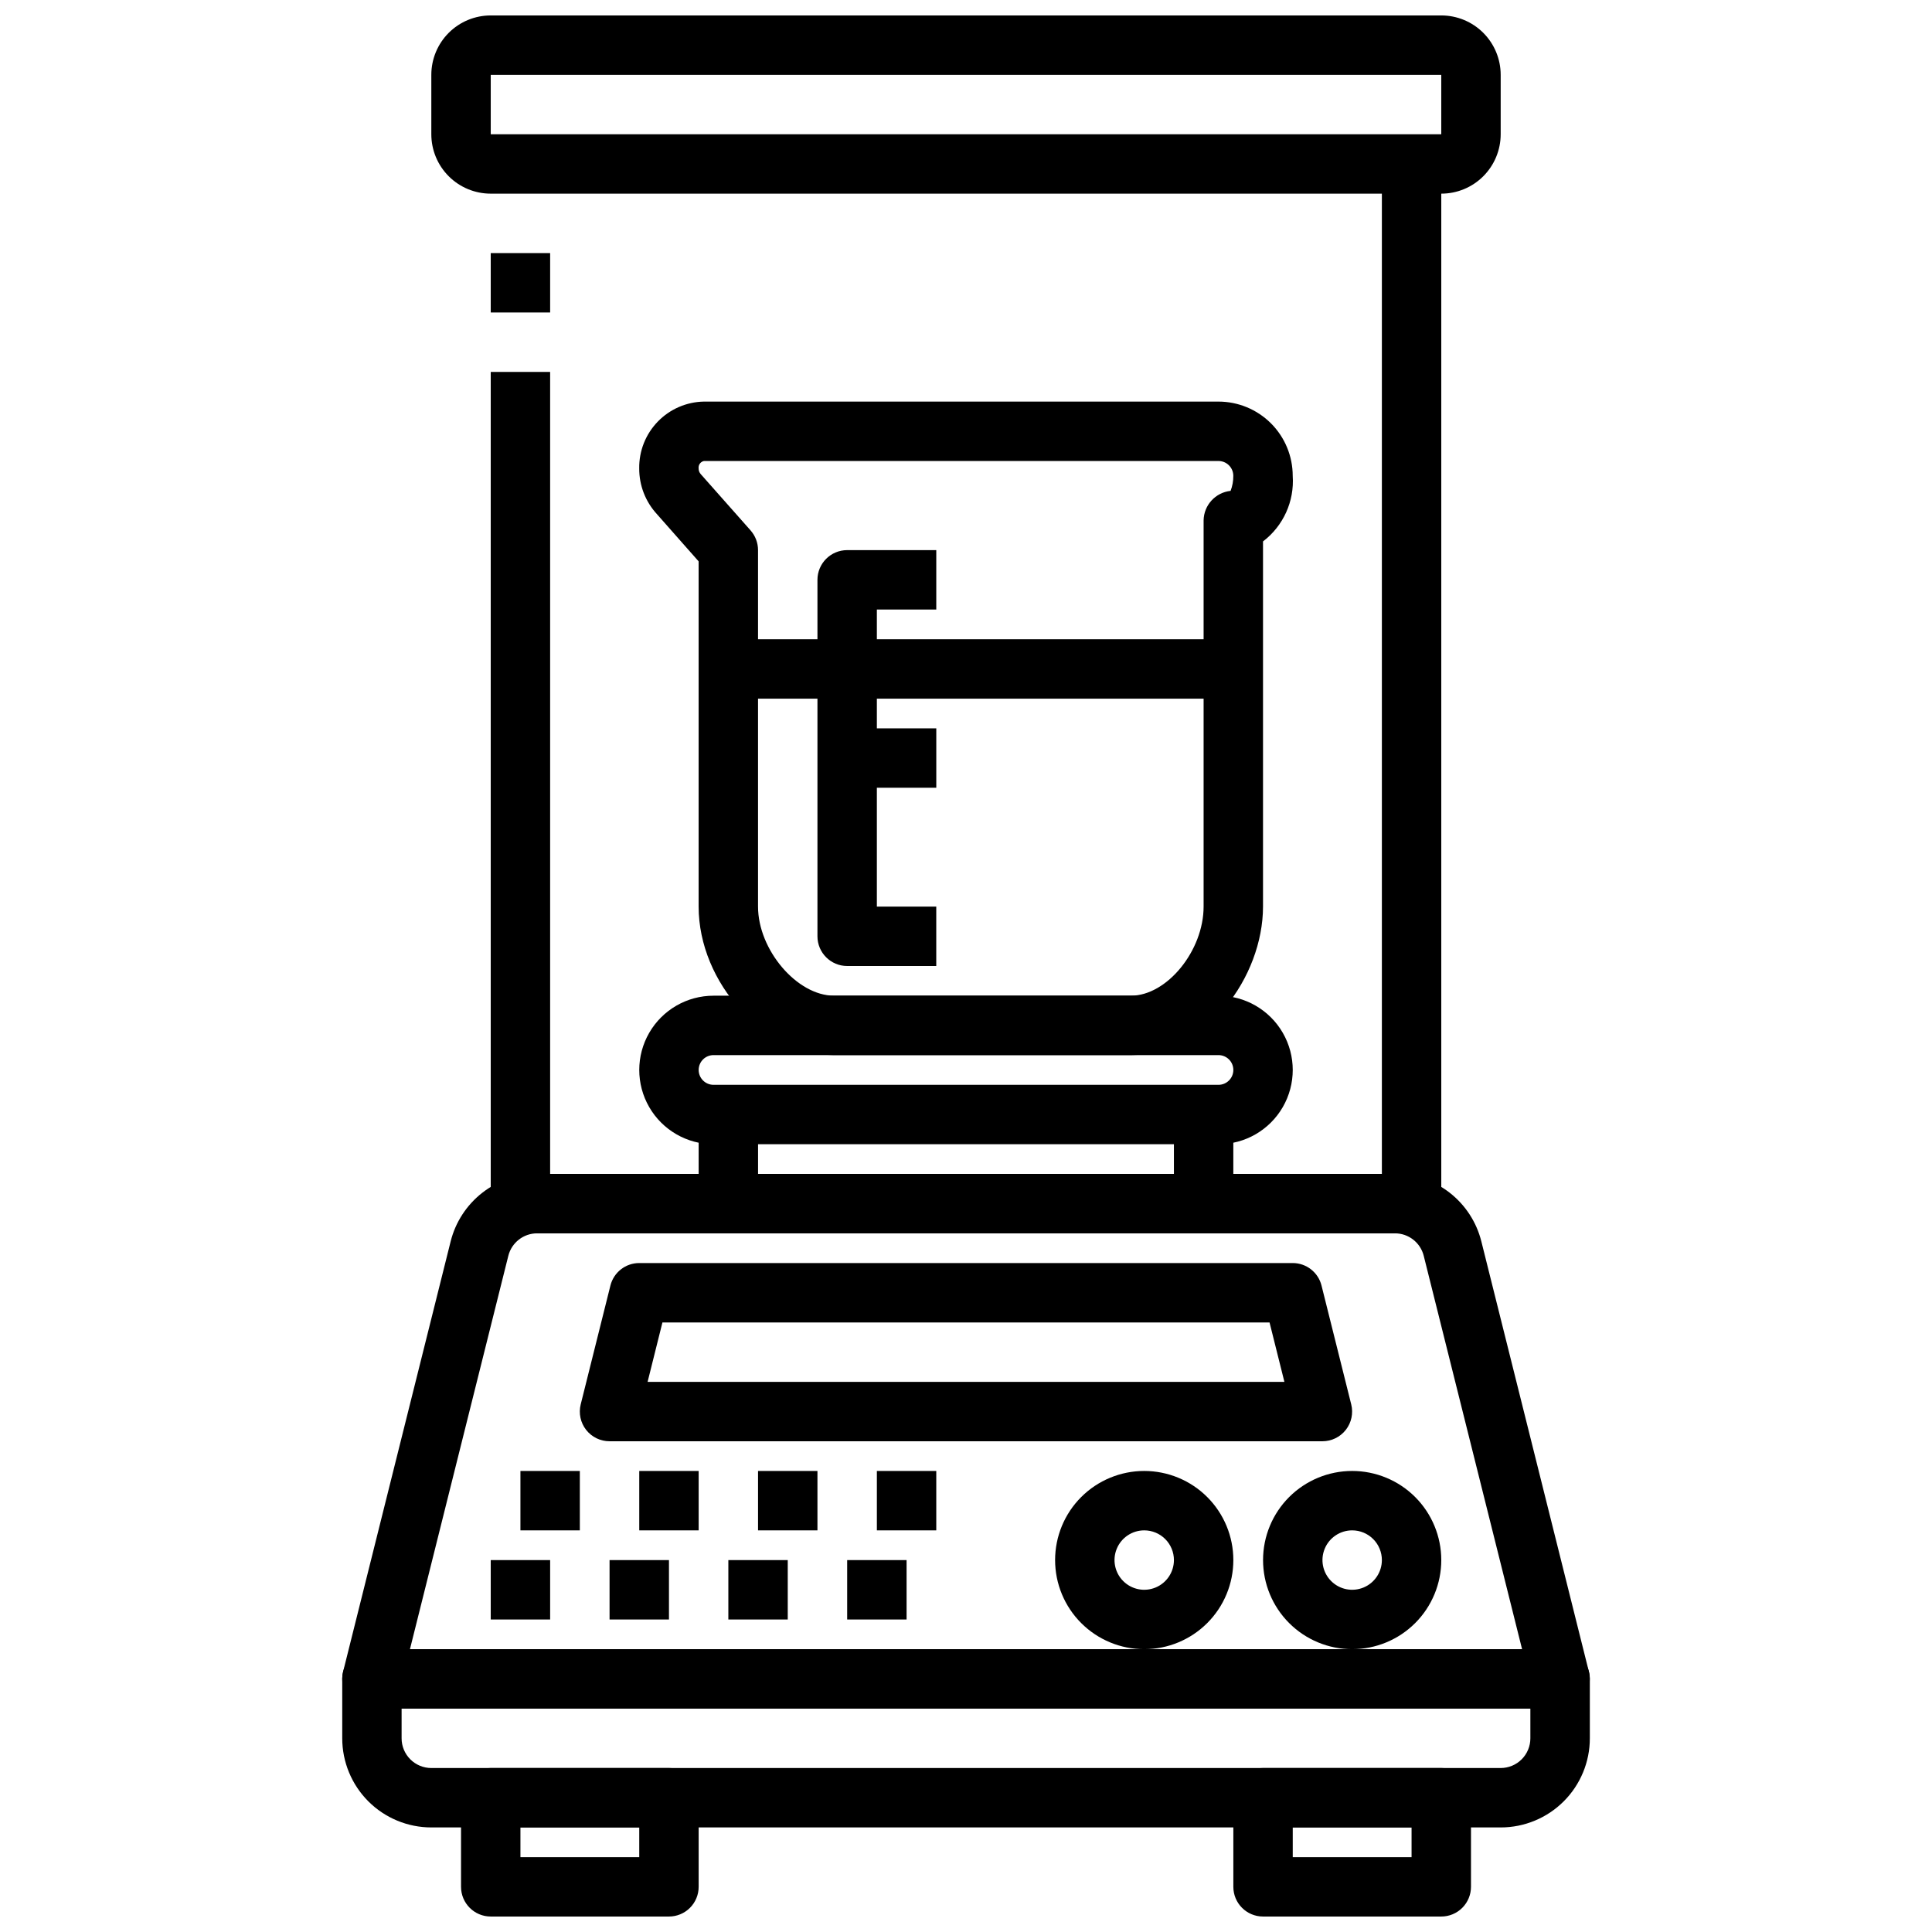
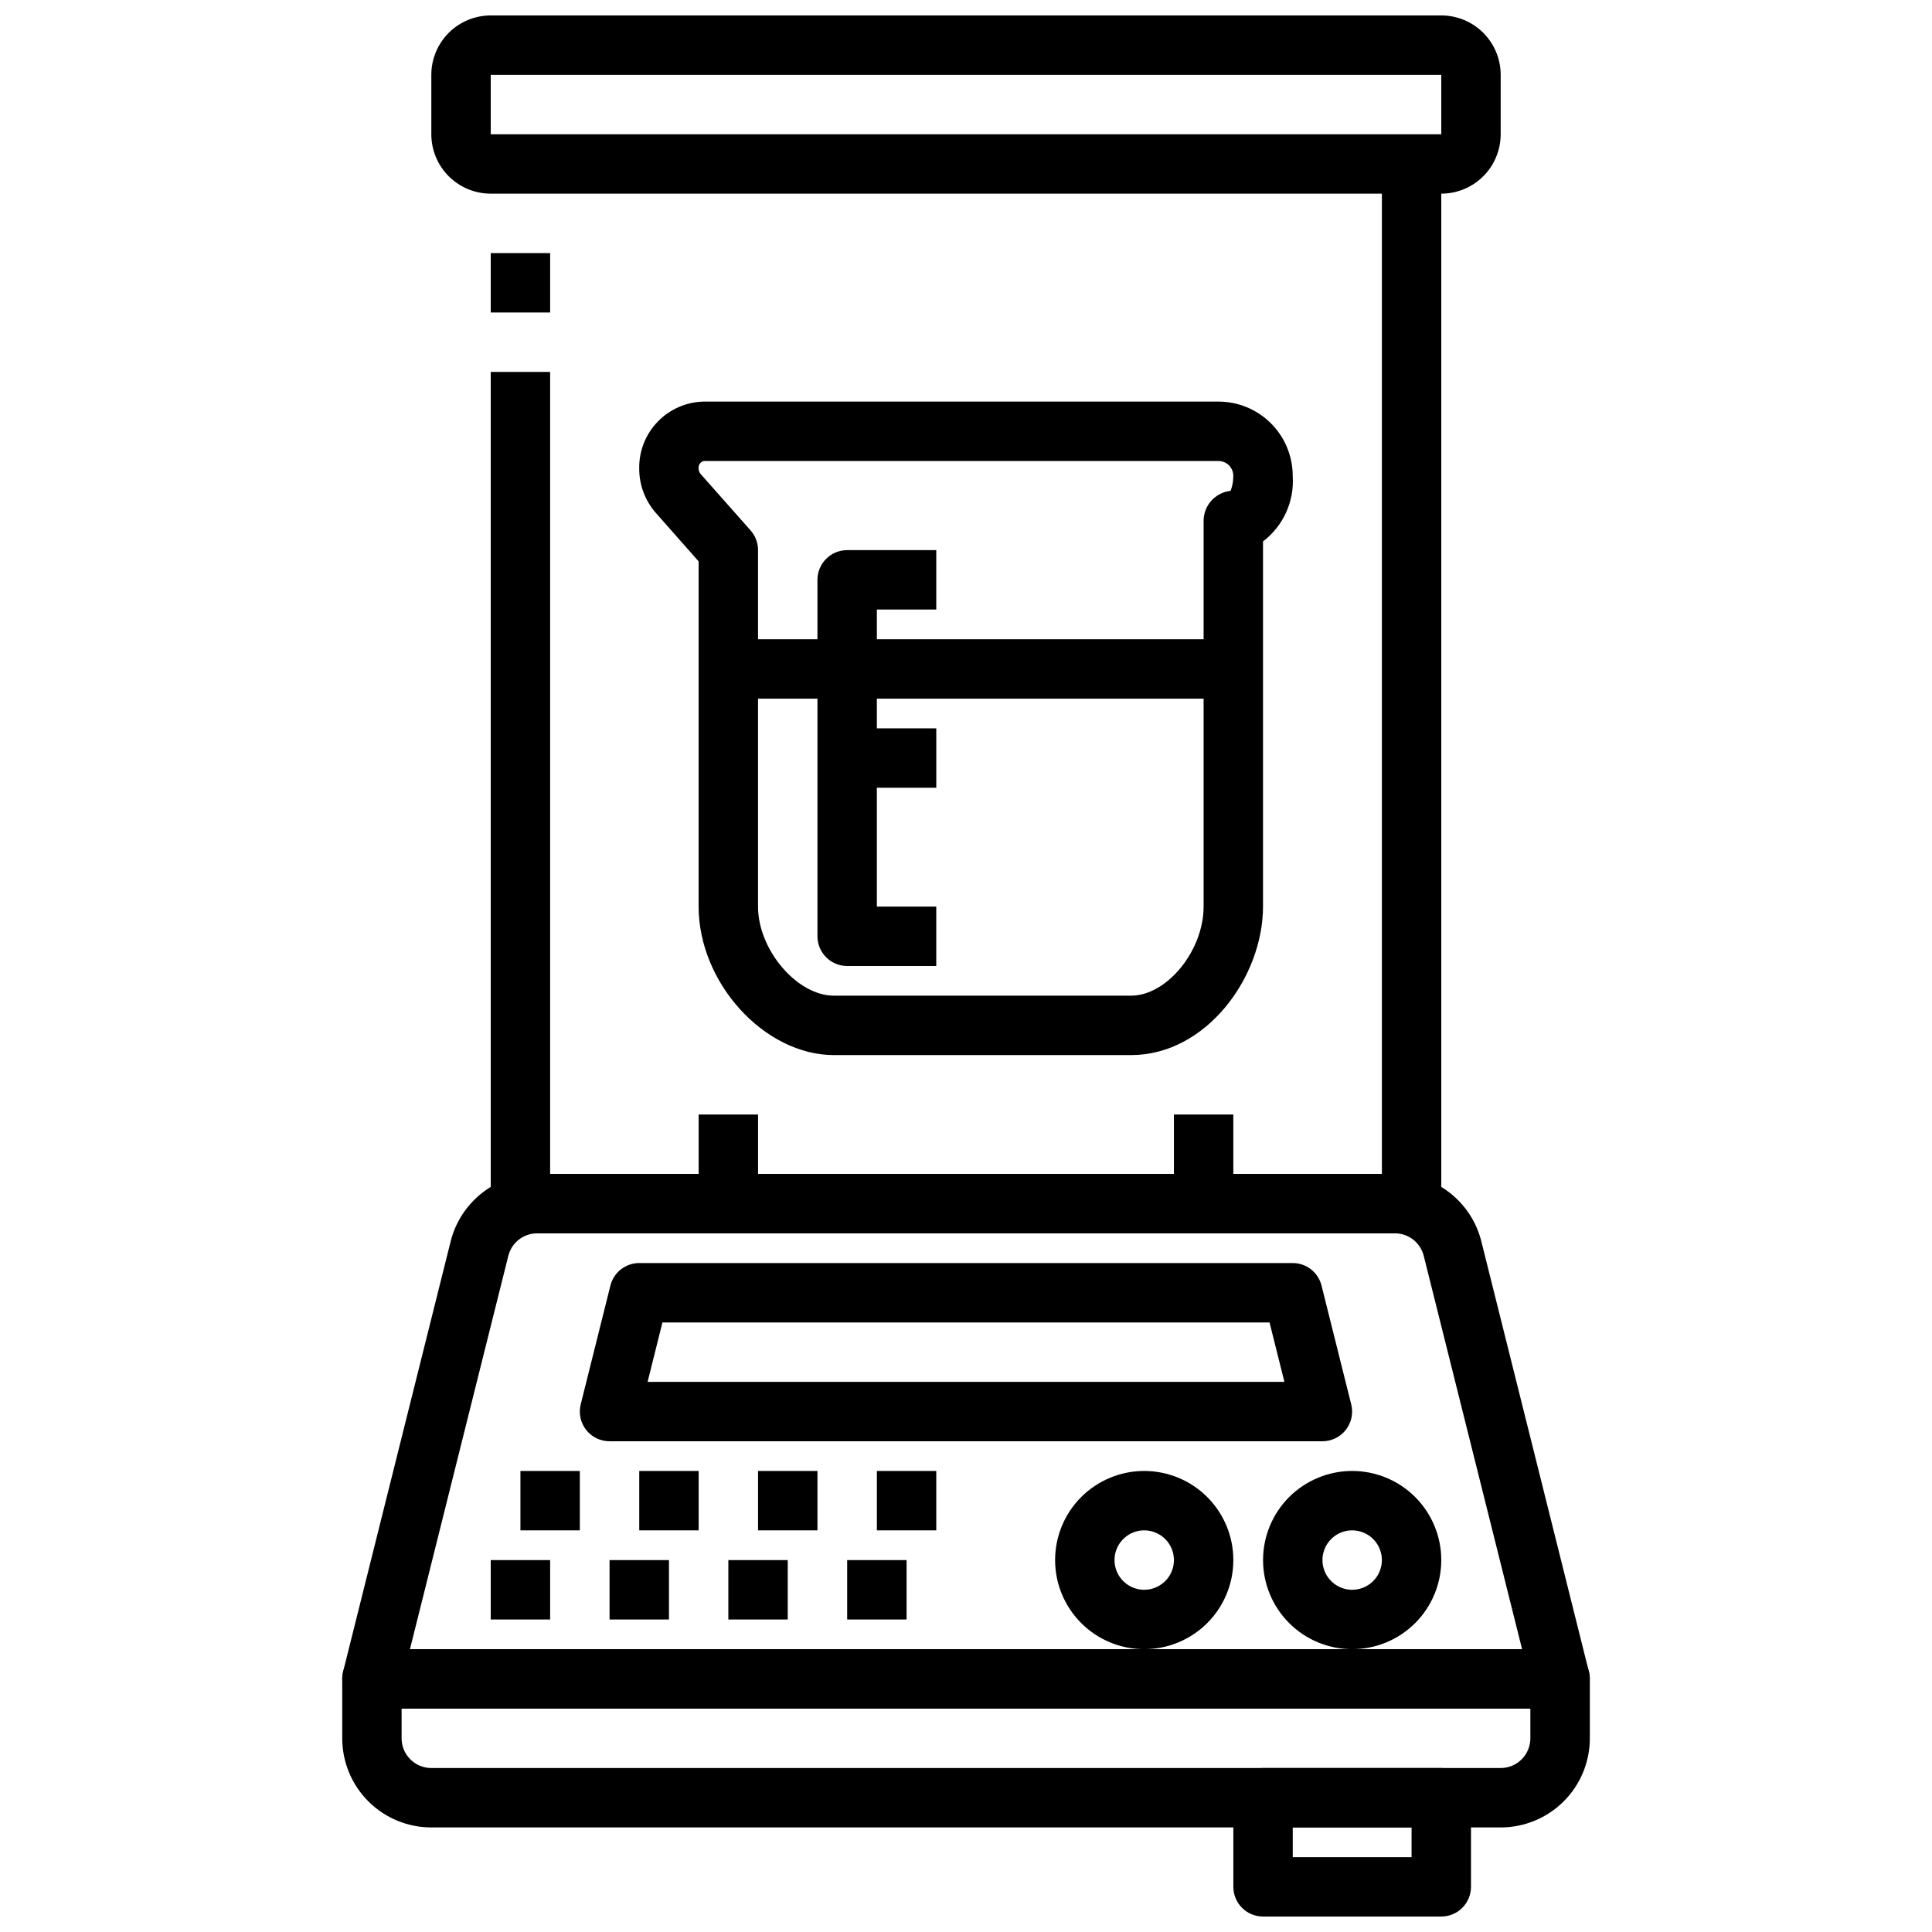
<svg xmlns="http://www.w3.org/2000/svg" width="800px" height="800px" version="1.1" viewBox="144 144 512 512">
  <defs>
    <clipPath id="c">
      <path d="m470 612h64v39.902h-64z" />
    </clipPath>
    <clipPath id="b">
-       <path d="m266 612h64v39.902h-64z" />
-     </clipPath>
+       </clipPath>
    <clipPath id="a">
      <path d="m258 148.09h284v47.906h-284z" />
    </clipPath>
  </defs>
  <path d="m557.44 596.8h-314.88c-2.422-0.004-4.711-1.117-6.203-3.027-1.492-1.91-2.019-4.402-1.434-6.75l28.504-114.04c1.277-5.109 4.231-9.645 8.383-12.887 4.148-3.242 9.266-5 14.535-5h227.31c5.266 0 10.379 1.758 14.531 4.996 4.152 3.238 7.102 7.773 8.383 12.883l28.504 114.04c0.586 2.348 0.059 4.84-1.434 6.75-1.492 1.91-3.777 3.023-6.203 3.027zm-304.8-15.746h294.73l-26.066-104.25c-0.875-3.504-4.027-5.961-7.641-5.957h-227.31c-3.617-0.004-6.769 2.457-7.644 5.965z" />
  <path d="m541.7 628.29h-283.39c-6.262 0-12.27-2.488-16.699-6.918-4.426-4.43-6.914-10.438-6.914-16.699v-15.746c0-4.348 3.523-7.871 7.871-7.871h314.88c2.09 0 4.09 0.828 5.566 2.305 1.477 1.477 2.309 3.481 2.309 5.566v15.746c0 6.262-2.488 12.27-6.918 16.699-4.43 4.43-10.438 6.918-16.699 6.918zm-291.27-31.488v7.871c0 2.086 0.828 4.09 2.305 5.566 1.477 1.477 3.481 2.305 5.566 2.305h283.39c2.086 0 4.09-0.828 5.566-2.305 1.477-1.477 2.305-3.481 2.305-5.566v-7.871z" />
  <g clip-path="url(#c)">
    <path d="m525.95 651.9h-47.23c-4.348 0-7.871-3.523-7.871-7.871v-23.617c0-4.348 3.523-7.871 7.871-7.871h47.23c2.09 0 4.09 0.828 5.566 2.305 1.477 1.477 2.309 3.481 2.309 5.566v23.617c0 2.086-0.832 4.09-2.309 5.566-1.477 1.477-3.477 2.305-5.566 2.305zm-39.359-15.742h31.488v-7.871h-31.488z" />
  </g>
  <g clip-path="url(#b)">
-     <path d="m321.28 651.9h-47.23c-4.348 0-7.871-3.523-7.871-7.871v-23.617c0-4.348 3.523-7.871 7.871-7.871h47.23c2.09 0 4.09 0.828 5.566 2.305 1.477 1.477 2.305 3.481 2.305 5.566v23.617c0 2.086-0.828 4.09-2.305 5.566-1.477 1.477-3.477 2.305-5.566 2.305zm-39.359-15.742h31.488v-7.871h-31.488z" />
-   </g>
+     </g>
  <path d="m518.08 470.85h-236.16c-4.348 0-7.871-3.523-7.871-7.871v-220.42h15.742v212.54h220.42v-267.65h15.742v275.52c0 2.086-0.828 4.09-2.305 5.566-1.477 1.473-3.477 2.305-5.566 2.305z" />
  <path d="m274.05 211.07h15.742v15.742h-15.742z" />
  <g clip-path="url(#a)">
    <path d="m525.95 195.32h-251.9c-4.176 0-8.18-1.656-11.133-4.609-2.953-2.953-4.613-6.957-4.613-11.133v-15.746c0-4.172 1.66-8.18 4.613-11.133 2.953-2.949 6.957-4.609 11.133-4.609h251.9c4.176 0 8.184 1.66 11.133 4.609 2.953 2.953 4.613 6.961 4.613 11.133v15.746c0 4.176-1.66 8.18-4.613 11.133-2.949 2.953-6.957 4.609-11.133 4.609zm-251.9-31.488v15.746h251.9v-15.742z" />
  </g>
-   <path d="m466.91 447.23h-133.82c-7.031 0-13.527-3.75-17.043-9.84s-3.516-13.59 0-19.68c3.516-6.09 10.012-9.84 17.043-9.84h133.82c7.031 0 13.527 3.75 17.043 9.84 3.516 6.09 3.516 13.59 0 19.68s-10.012 9.84-17.043 9.84zm-133.82-23.617c-2.172 0-3.938 1.762-3.938 3.938 0 2.172 1.766 3.938 3.938 3.938h133.82c2.176 0 3.938-1.766 3.938-3.938 0-2.176-1.762-3.938-3.938-3.938z" />
  <path d="m455.1 439.36h15.742v23.617h-15.742z" />
  <path d="m329.15 439.36h15.742v23.617h-15.742z" />
  <path d="m443.73 423.61h-78.719c-18.438 0-35.867-19.129-35.867-39.359v-91.48l-11.02-12.484c-3.062-3.309-4.75-7.656-4.723-12.164-0.066-4.617 1.703-9.074 4.918-12.391 3.215-3.32 7.617-5.227 12.234-5.305h136.35c5.219 0 10.227 2.074 13.918 5.766 3.688 3.691 5.762 8.695 5.762 13.914 0.469 6.746-2.492 13.277-7.871 17.375v96.77c0 18.578-14.957 39.359-34.984 39.359zm-113.18-157.44c-0.902 0.188-1.512 1.035-1.41 1.949-0.012 0.562 0.188 1.109 0.562 1.527l13.211 14.918h-0.004c1.273 1.441 1.977 3.297 1.977 5.219v94.465c0 11.477 10.336 23.617 20.121 23.617h78.719c9.535 0 19.242-11.918 19.242-23.617v-102.34c0.066-4.039 3.137-7.394 7.152-7.824 0.488-1.27 0.73-2.621 0.719-3.984 0-1.043-0.414-2.043-1.152-2.781-0.738-0.738-1.742-1.152-2.785-1.152z" />
  <path d="m337.02 313.41h133.82v15.742h-133.82z" />
  <path d="m392.12 400h-23.613c-4.348 0-7.875-3.527-7.875-7.875v-94.461c0-4.348 3.527-7.875 7.875-7.875h23.617v15.742l-15.746 0.004v78.719h15.742z" />
  <path d="m368.51 337.02h23.617v15.742h-23.617z" />
  <path d="m494.46 525.95h-188.93c-2.426 0-4.711-1.117-6.203-3.023-1.492-1.91-2.019-4.402-1.434-6.75l7.871-31.488c0.875-3.508 4.023-5.969 7.637-5.969h173.18c3.613 0 6.762 2.461 7.637 5.969l7.871 31.488c0.586 2.348 0.059 4.84-1.434 6.75-1.492 1.906-3.777 3.023-6.203 3.023zm-178.84-15.742h168.76l-3.938-15.742-160.89-0.004z" />
  <path d="m274.05 557.44h15.742v15.742h-15.742z" />
  <path d="m305.54 557.44h15.742v15.742h-15.742z" />
  <path d="m337.02 557.44h15.742v15.742h-15.742z" />
  <path d="m368.51 557.44h15.742v15.742h-15.742z" />
  <path d="m281.92 533.82h15.742v15.742h-15.742z" />
  <path d="m313.41 533.82h15.742v15.742h-15.742z" />
  <path d="m344.89 533.82h15.742v15.742h-15.742z" />
  <path d="m376.38 533.82h15.742v15.742h-15.742z" />
  <path d="m502.34 581.05c-6.266 0-12.27-2.488-16.699-6.918-4.43-4.426-6.918-10.434-6.918-16.699 0-6.262 2.488-12.27 6.918-16.699 4.43-4.426 10.434-6.914 16.699-6.914 6.262 0 12.27 2.488 16.699 6.914 4.426 4.43 6.914 10.438 6.914 16.699 0 6.266-2.488 12.273-6.914 16.699-4.43 4.43-10.438 6.918-16.699 6.918zm0-31.488c-3.184 0-6.055 1.918-7.273 4.859-1.219 2.941-0.547 6.328 1.707 8.578 2.25 2.254 5.637 2.926 8.578 1.707s4.859-4.09 4.859-7.273c0-2.086-0.828-4.09-2.305-5.566-1.477-1.477-3.481-2.305-5.566-2.305z" />
  <path d="m447.23 581.05c-6.262 0-12.27-2.488-16.699-6.918-4.43-4.426-6.918-10.434-6.918-16.699 0-6.262 2.488-12.27 6.918-16.699 4.43-4.426 10.438-6.914 16.699-6.914s12.27 2.488 16.699 6.914c4.43 4.43 6.918 10.438 6.918 16.699 0 6.266-2.488 12.273-6.918 16.699-4.43 4.43-10.438 6.918-16.699 6.918zm0-31.488c-3.184 0-6.055 1.918-7.273 4.859-1.219 2.941-0.543 6.328 1.707 8.578 2.25 2.254 5.637 2.926 8.578 1.707 2.941-1.219 4.859-4.09 4.859-7.273 0-2.086-0.828-4.09-2.305-5.566-1.477-1.477-3.477-2.305-5.566-2.305z" />
</svg>